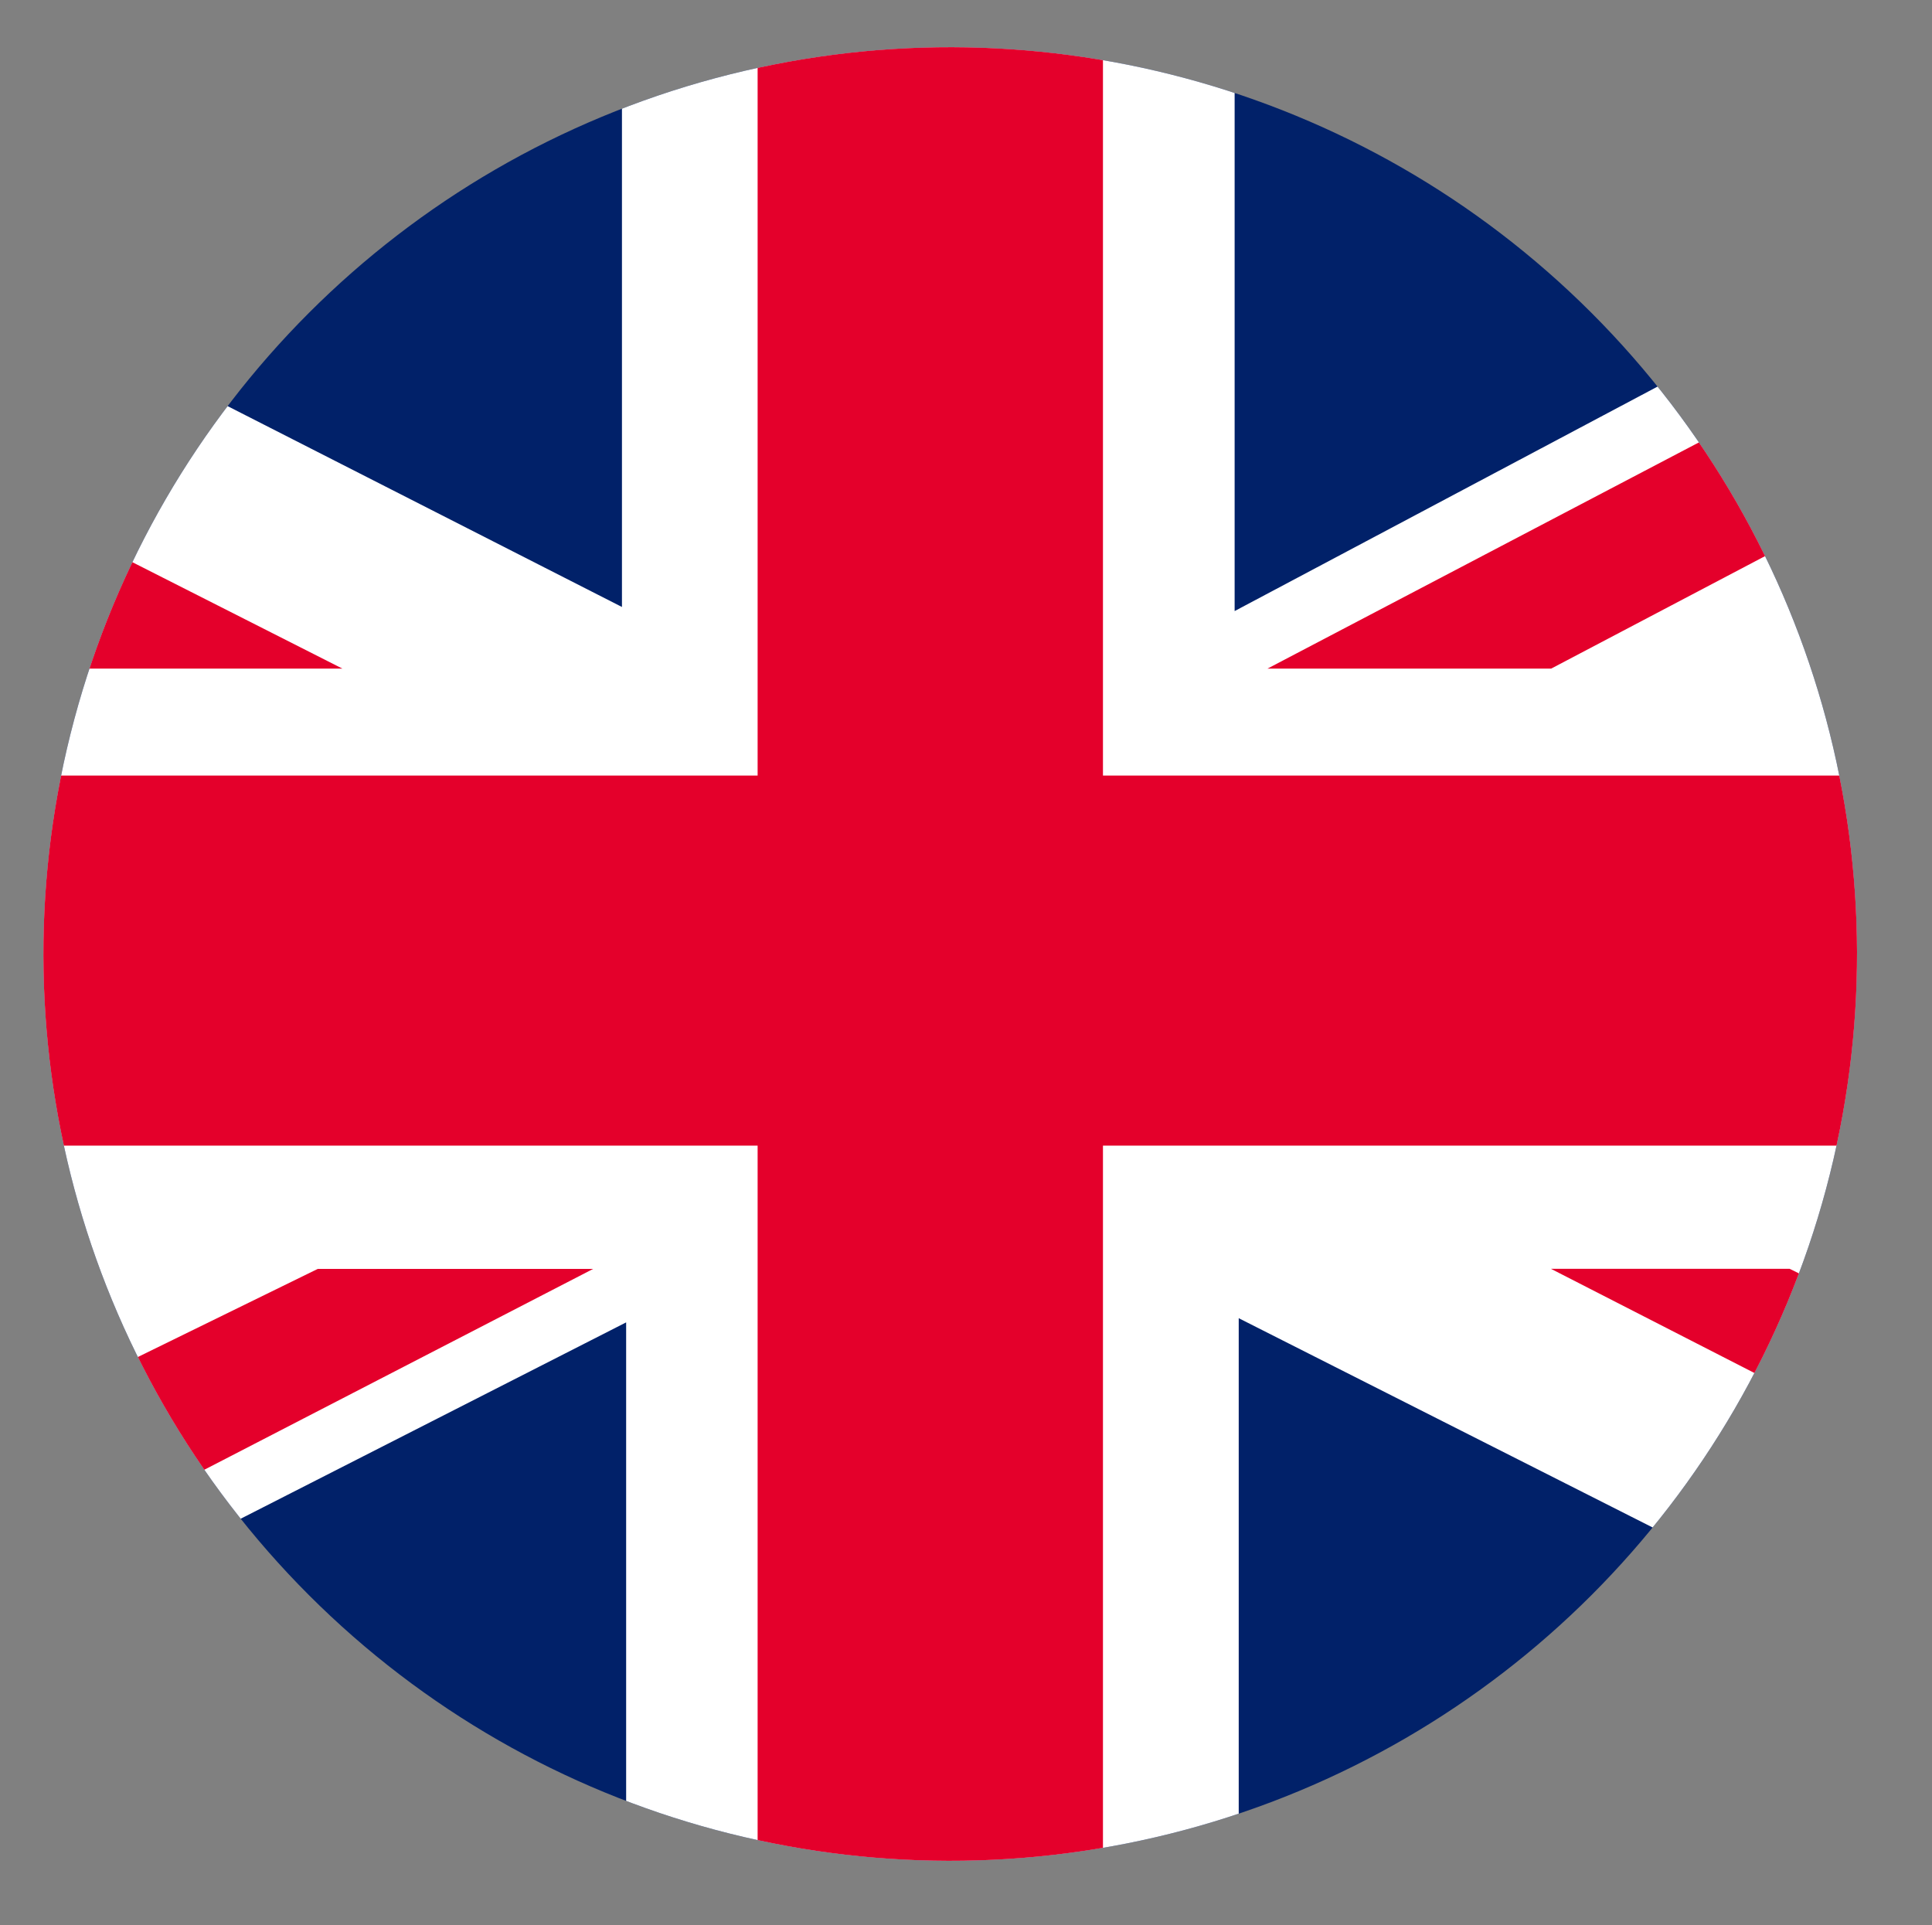
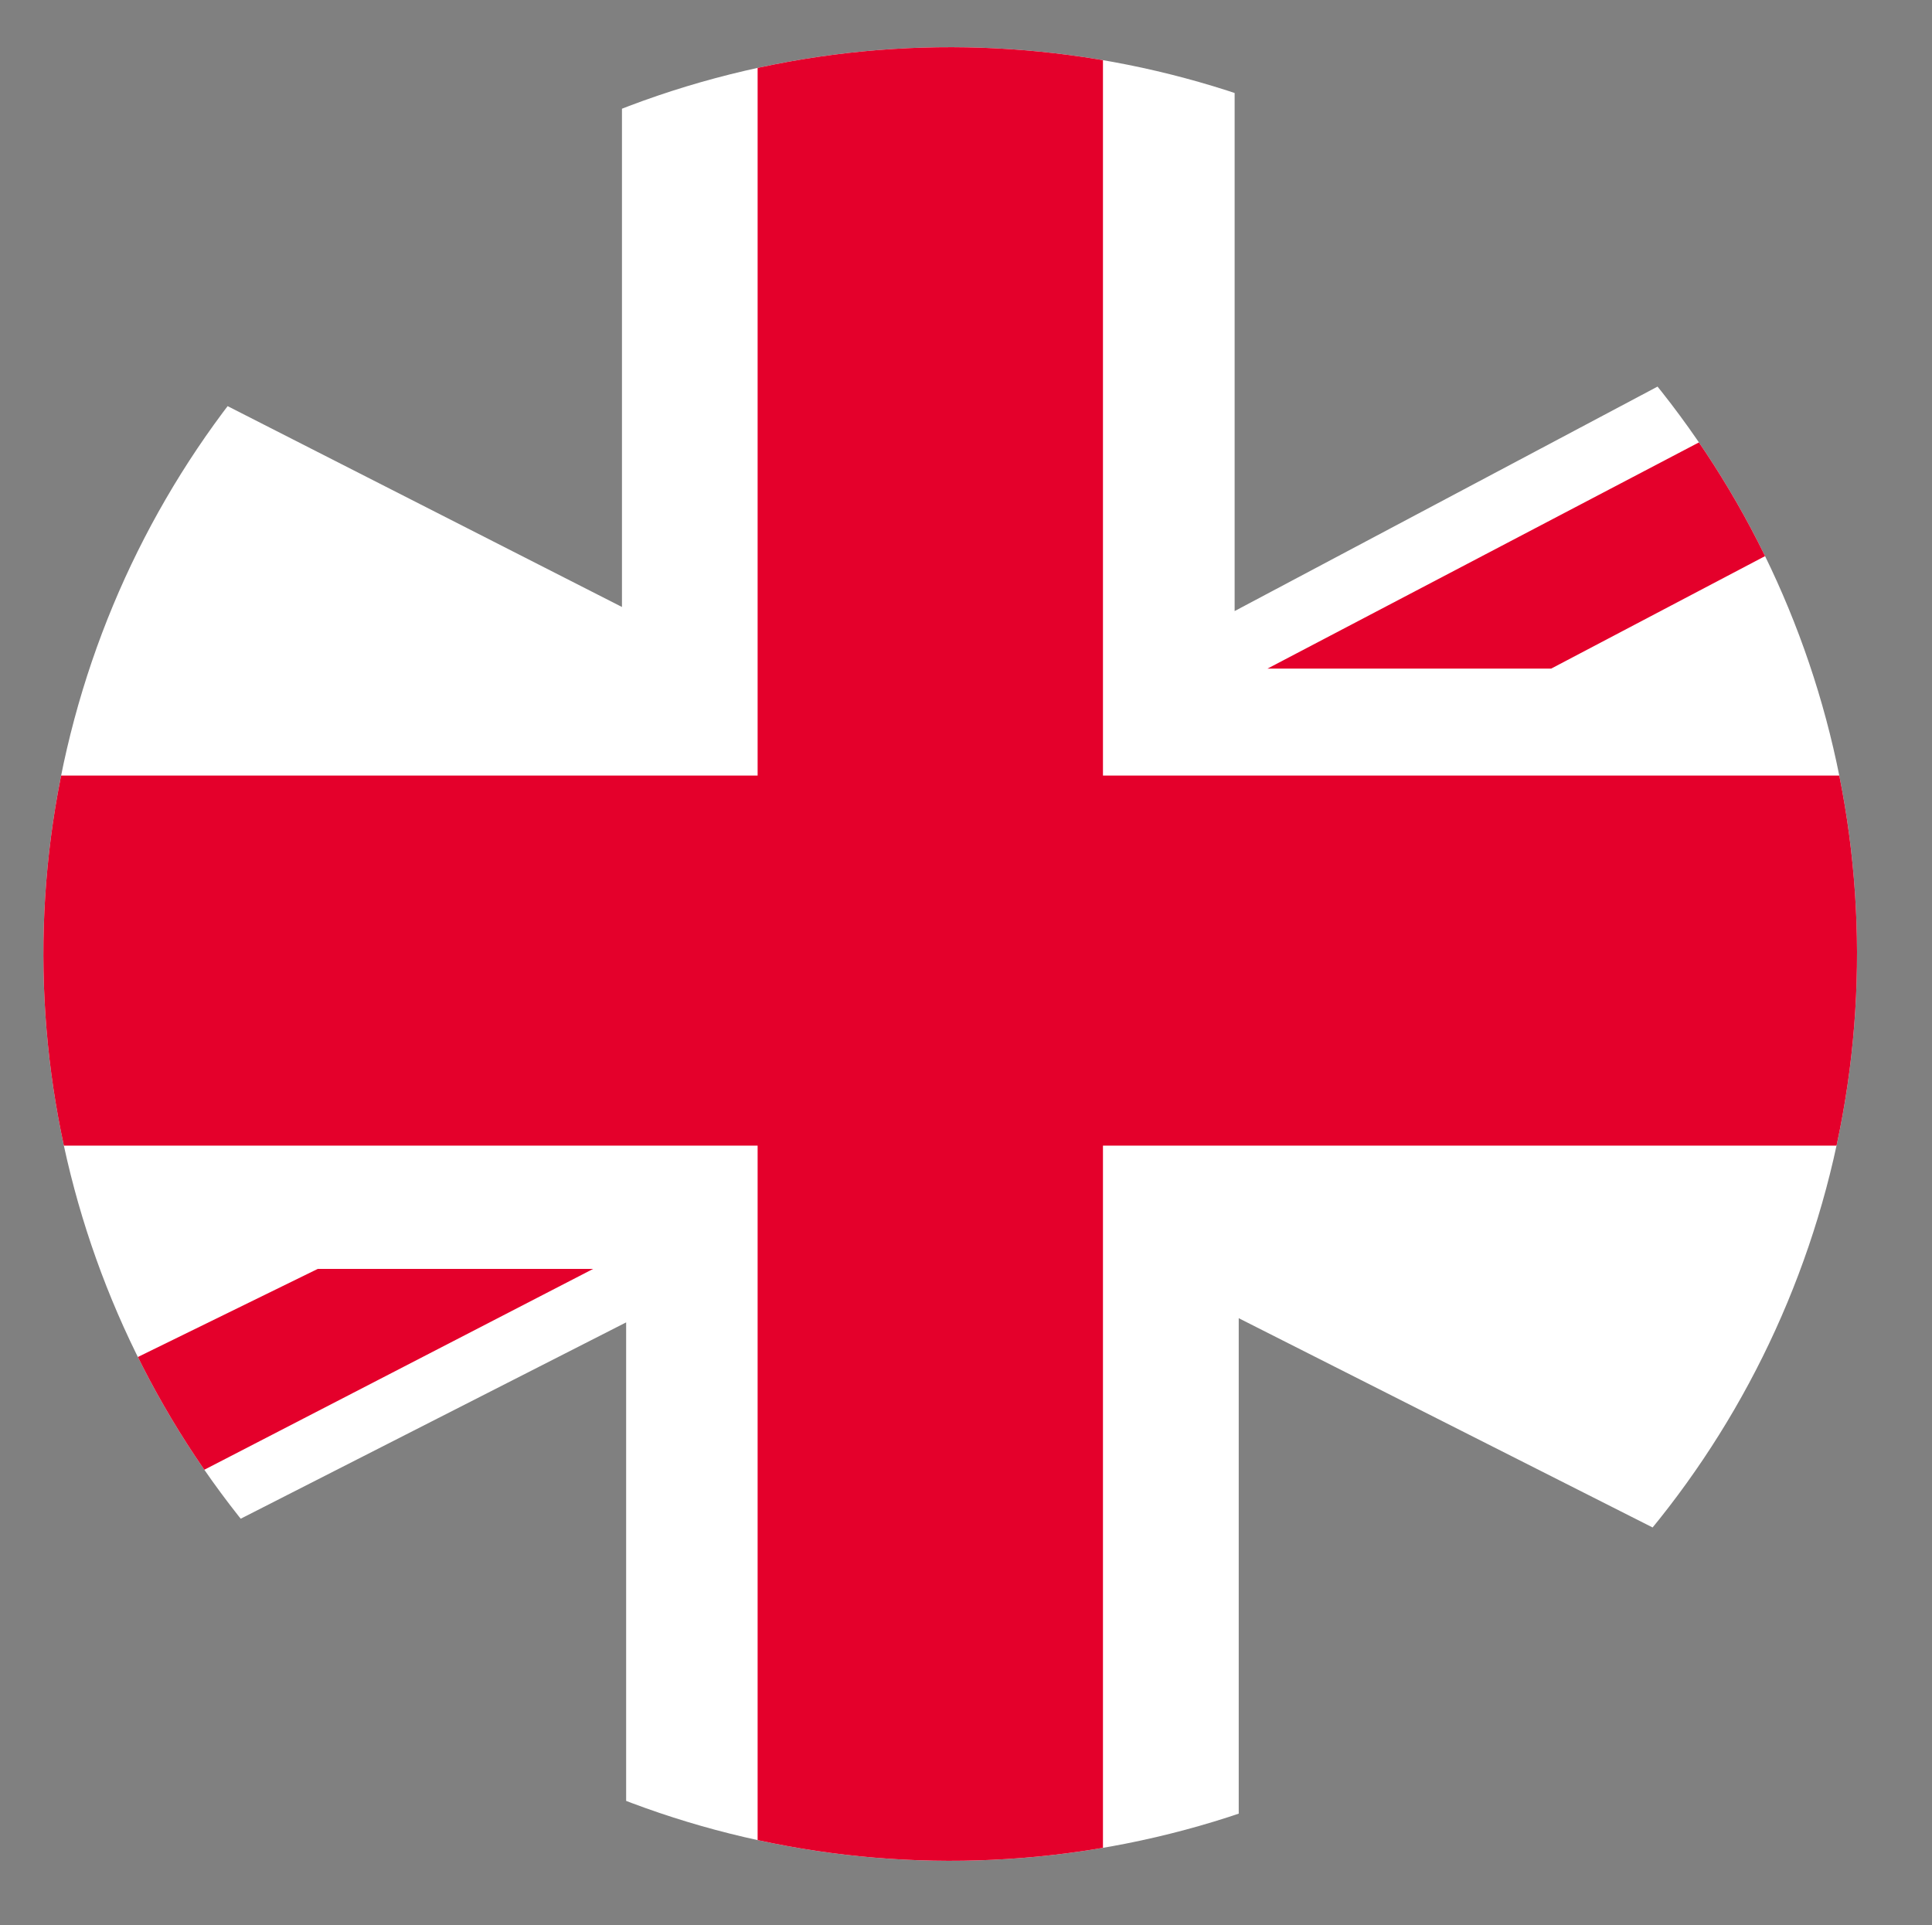
<svg xmlns="http://www.w3.org/2000/svg" xmlns:xlink="http://www.w3.org/1999/xlink" version="1.1" id="Layer_1" x="0px" y="0px" viewBox="0 0 193.68 193" style="enable-background:new 0 0 193.68 193;" xml:space="preserve">
  <rect x="0" y="0" width="193.68" height="193" fill="#808080" stroke="none" />
  <style type="text/css">
	.st0{fill:#FFFFFF;}
	.st1{clip-path:url(#SVGID_4_);fill:#012169;}
	.st2{clip-path:url(#SVGID_4_);fill:#FFFFFF;}
	.st3{clip-path:url(#SVGID_4_);fill:#EF283B;}
	.st4{clip-path:url(#SVGID_4_);fill:#E4002B;}
	.st5{clip-path:url(#SVGID_4_);fill:none;}
</style>
  <g>
    <g>
      <path class="st0" d="M64.63,89.37" />
      <g>
        <defs>
-           <ellipse id="SVGID_1_" transform="matrix(0.707 -0.707 0.707 0.707 -39.712 95.355)" cx="95.25" cy="95.61" rx="91.75" ry="91.75" />
-         </defs>
+           </defs>
        <clipPath id="SVGID_2_">
          <use xlink:href="#SVGID_1_" style="overflow:visible;" />
        </clipPath>
      </g>
    </g>
    <g>
      <defs>
        <ellipse id="SVGID_3_" transform="matrix(0.707 -0.707 0.707 0.707 -39.724 95.385)" cx="95.28" cy="95.64" rx="90.92" ry="90.92" />
      </defs>
      <clipPath id="SVGID_4_">
        <use xlink:href="#SVGID_3_" style="overflow:visible;" />
      </clipPath>
-       <rect x="-93" y="-10.39" class="st1" width="390.21" height="238.82" />
      <polygon class="st2" points="-89.33,25.81 -7.3,66.21 -89.33,66.21 -89.33,127.21 -7.3,127.21 -89.33,167.19 -89.33,186.56     -46.46,188.21 62.77,132.57 62.77,186.56 124.18,186.56 124.18,132.15 235.05,188.21 274.62,188.21 274.62,167.6 193.01,126.38     274.62,126.8 274.62,64.97 193.84,66.62 274.62,25.81 274.62,4.38 230.93,4.38 123.77,61.26 123.77,4.38 62.35,4.38 62.35,60.85     -48.52,4.38 -89.33,4.38   " />
-       <line class="st3" x1="75.95" y1="4.38" x2="75.95" y2="186.56" />
      <rect x="-88.91" y="77.75" class="st4" width="363.95" height="37.1" />
      <rect x="75.95" y="4.38" class="st4" width="34.62" height="182.18" />
-       <polygon class="st4" points="-88.91,20.46 6.71,67.03 34.33,67.03 -89.33,4.38   " />
      <polygon class="st4" points="127.06,67.03 155.5,67.03 274.62,4.38 245.77,4.79   " />
      <path class="st4" d="M-89.33,186.56c10.53,0.4,21.06,0.79,31.59,1.19c39.07-20.18,78.13-40.36,117.2-60.54H31.85L-89.33,186.56z" />
-       <path class="st4" d="M155.5,127.21l119.12,61c0-4.74,0-9.48,0-14.22c-31.74-15.6-63.47-31.19-95.21-46.79H155.5z" />
      <path class="st5" d="M297.21,228.43V34.47C214.34-19.69,102.19-4.75,36.74,72.84c-37.87,44.9-52.41,101.67-44.91,155.59H297.21z" />
    </g>
  </g>
  <g>
</g>
  <g>
</g>
  <g>
</g>
  <g>
</g>
  <g>
</g>
  <g>
</g>
</svg>